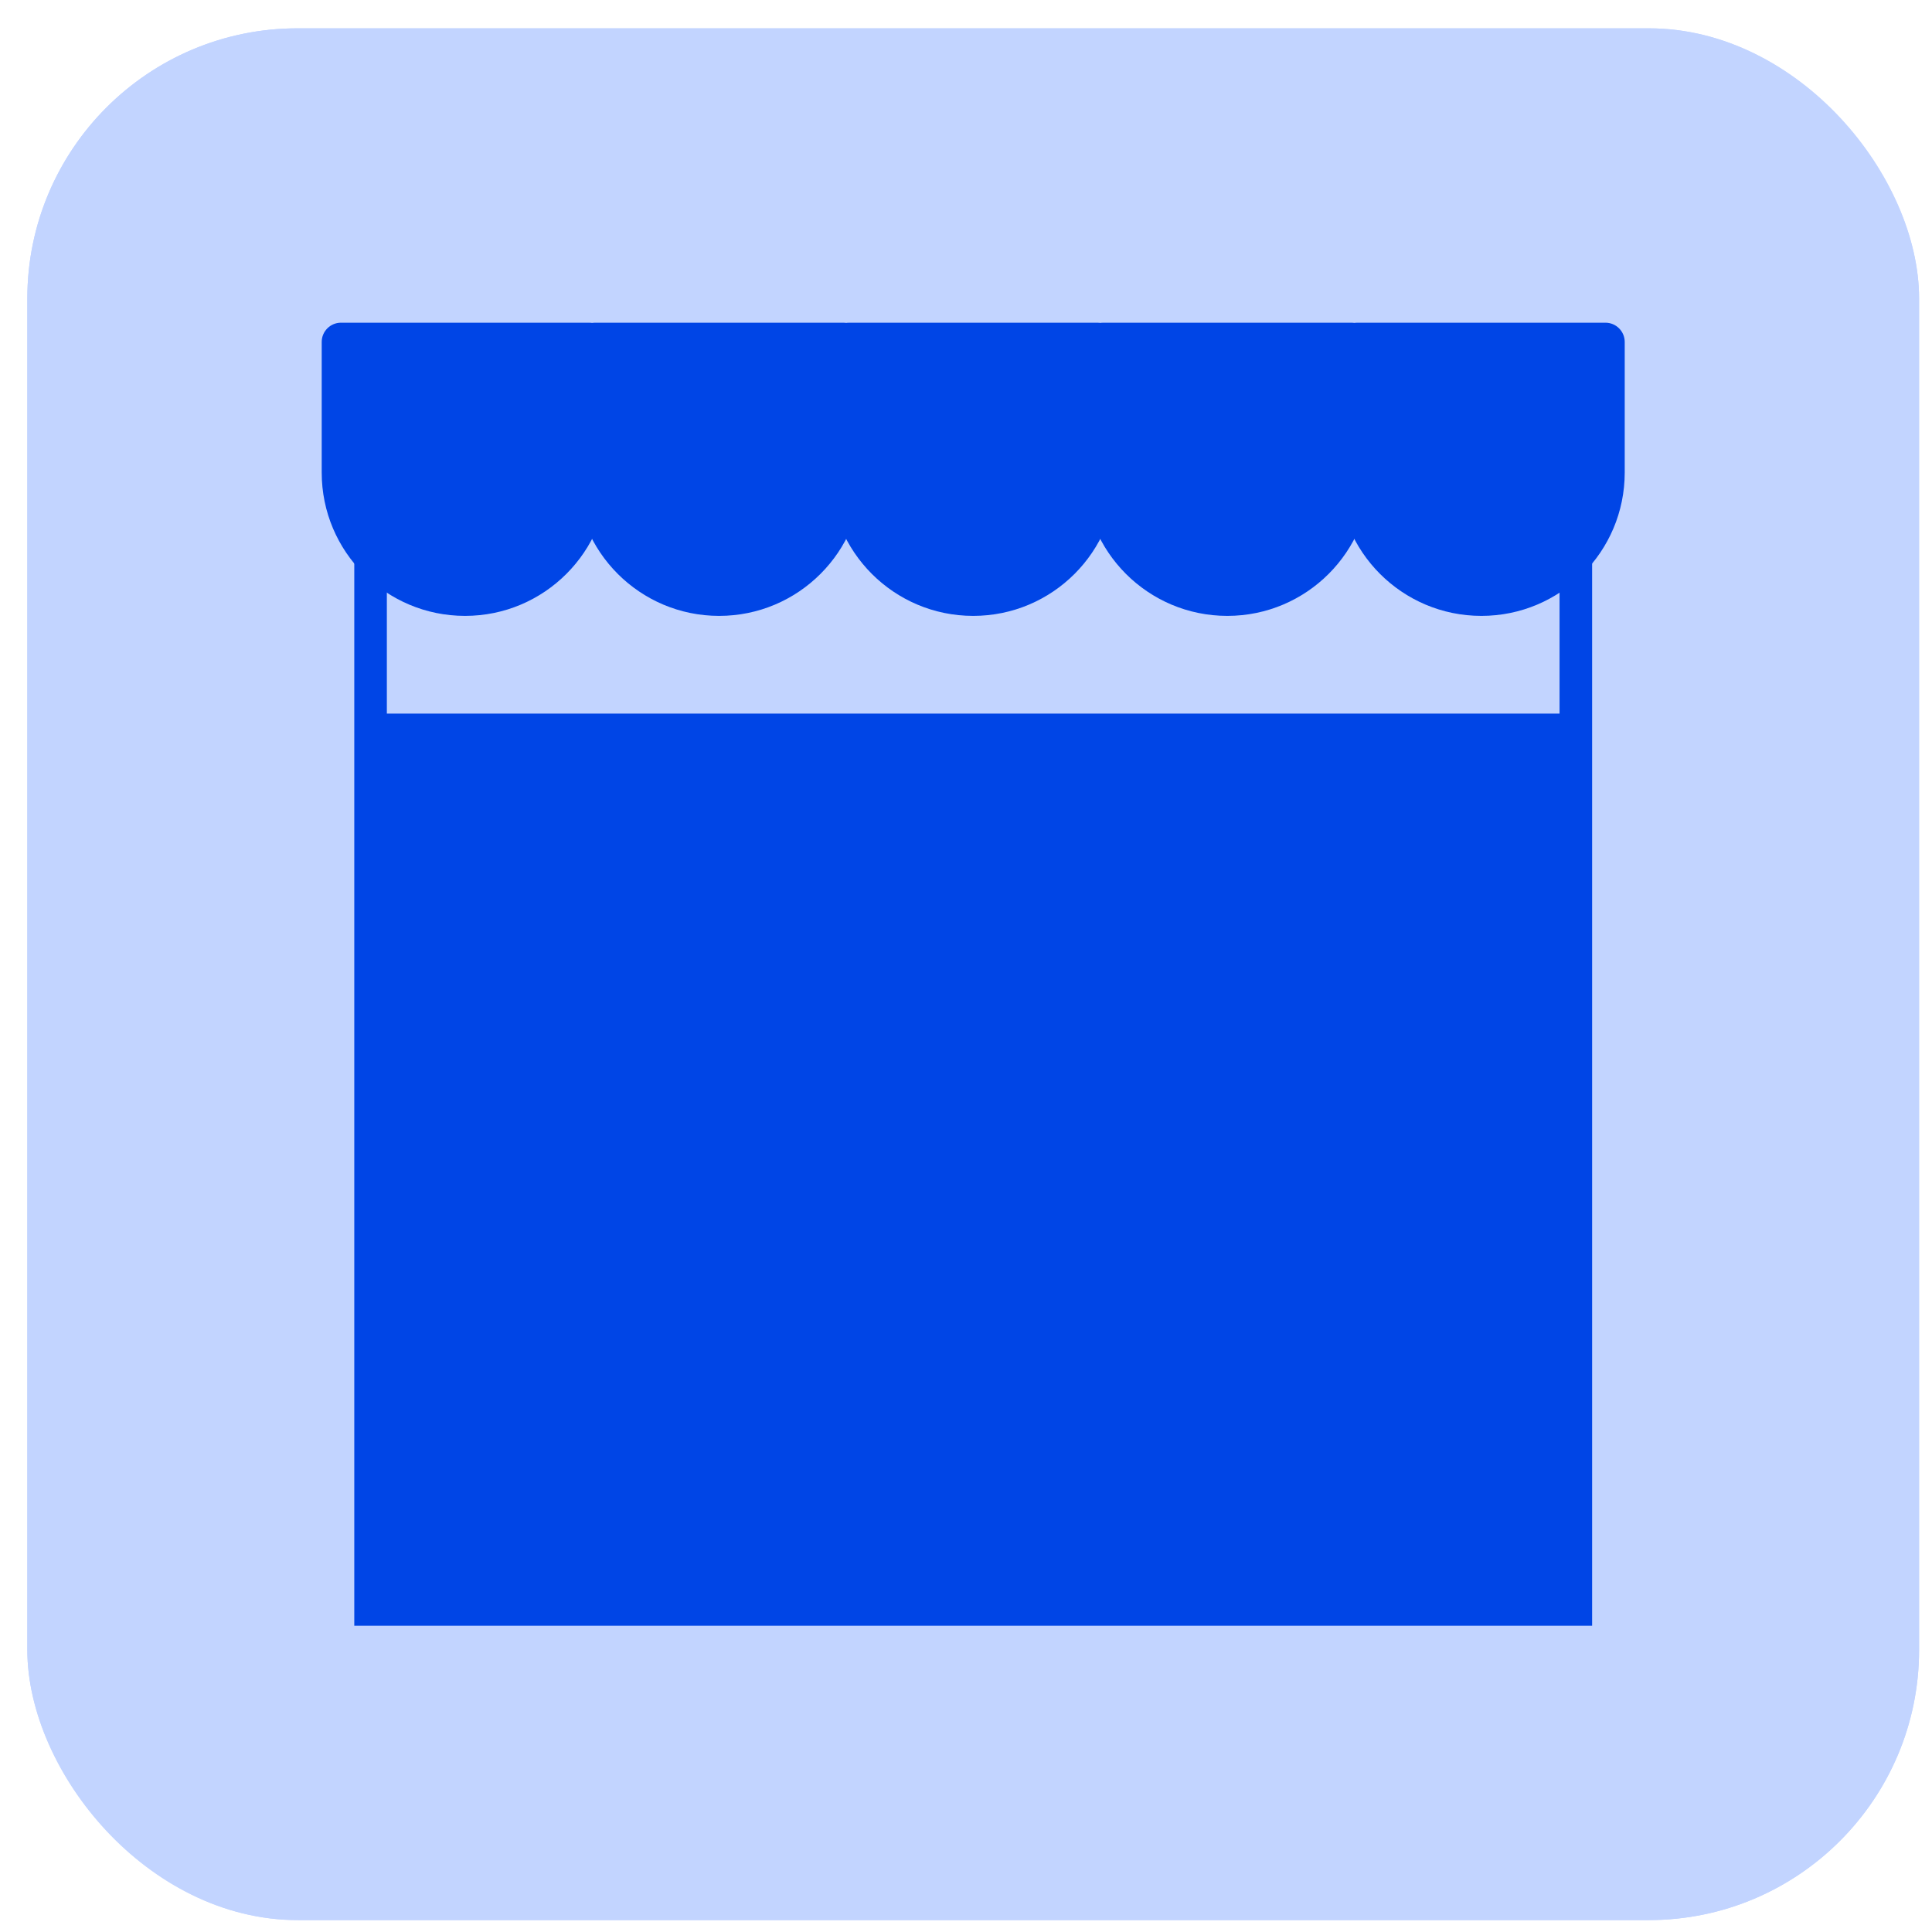
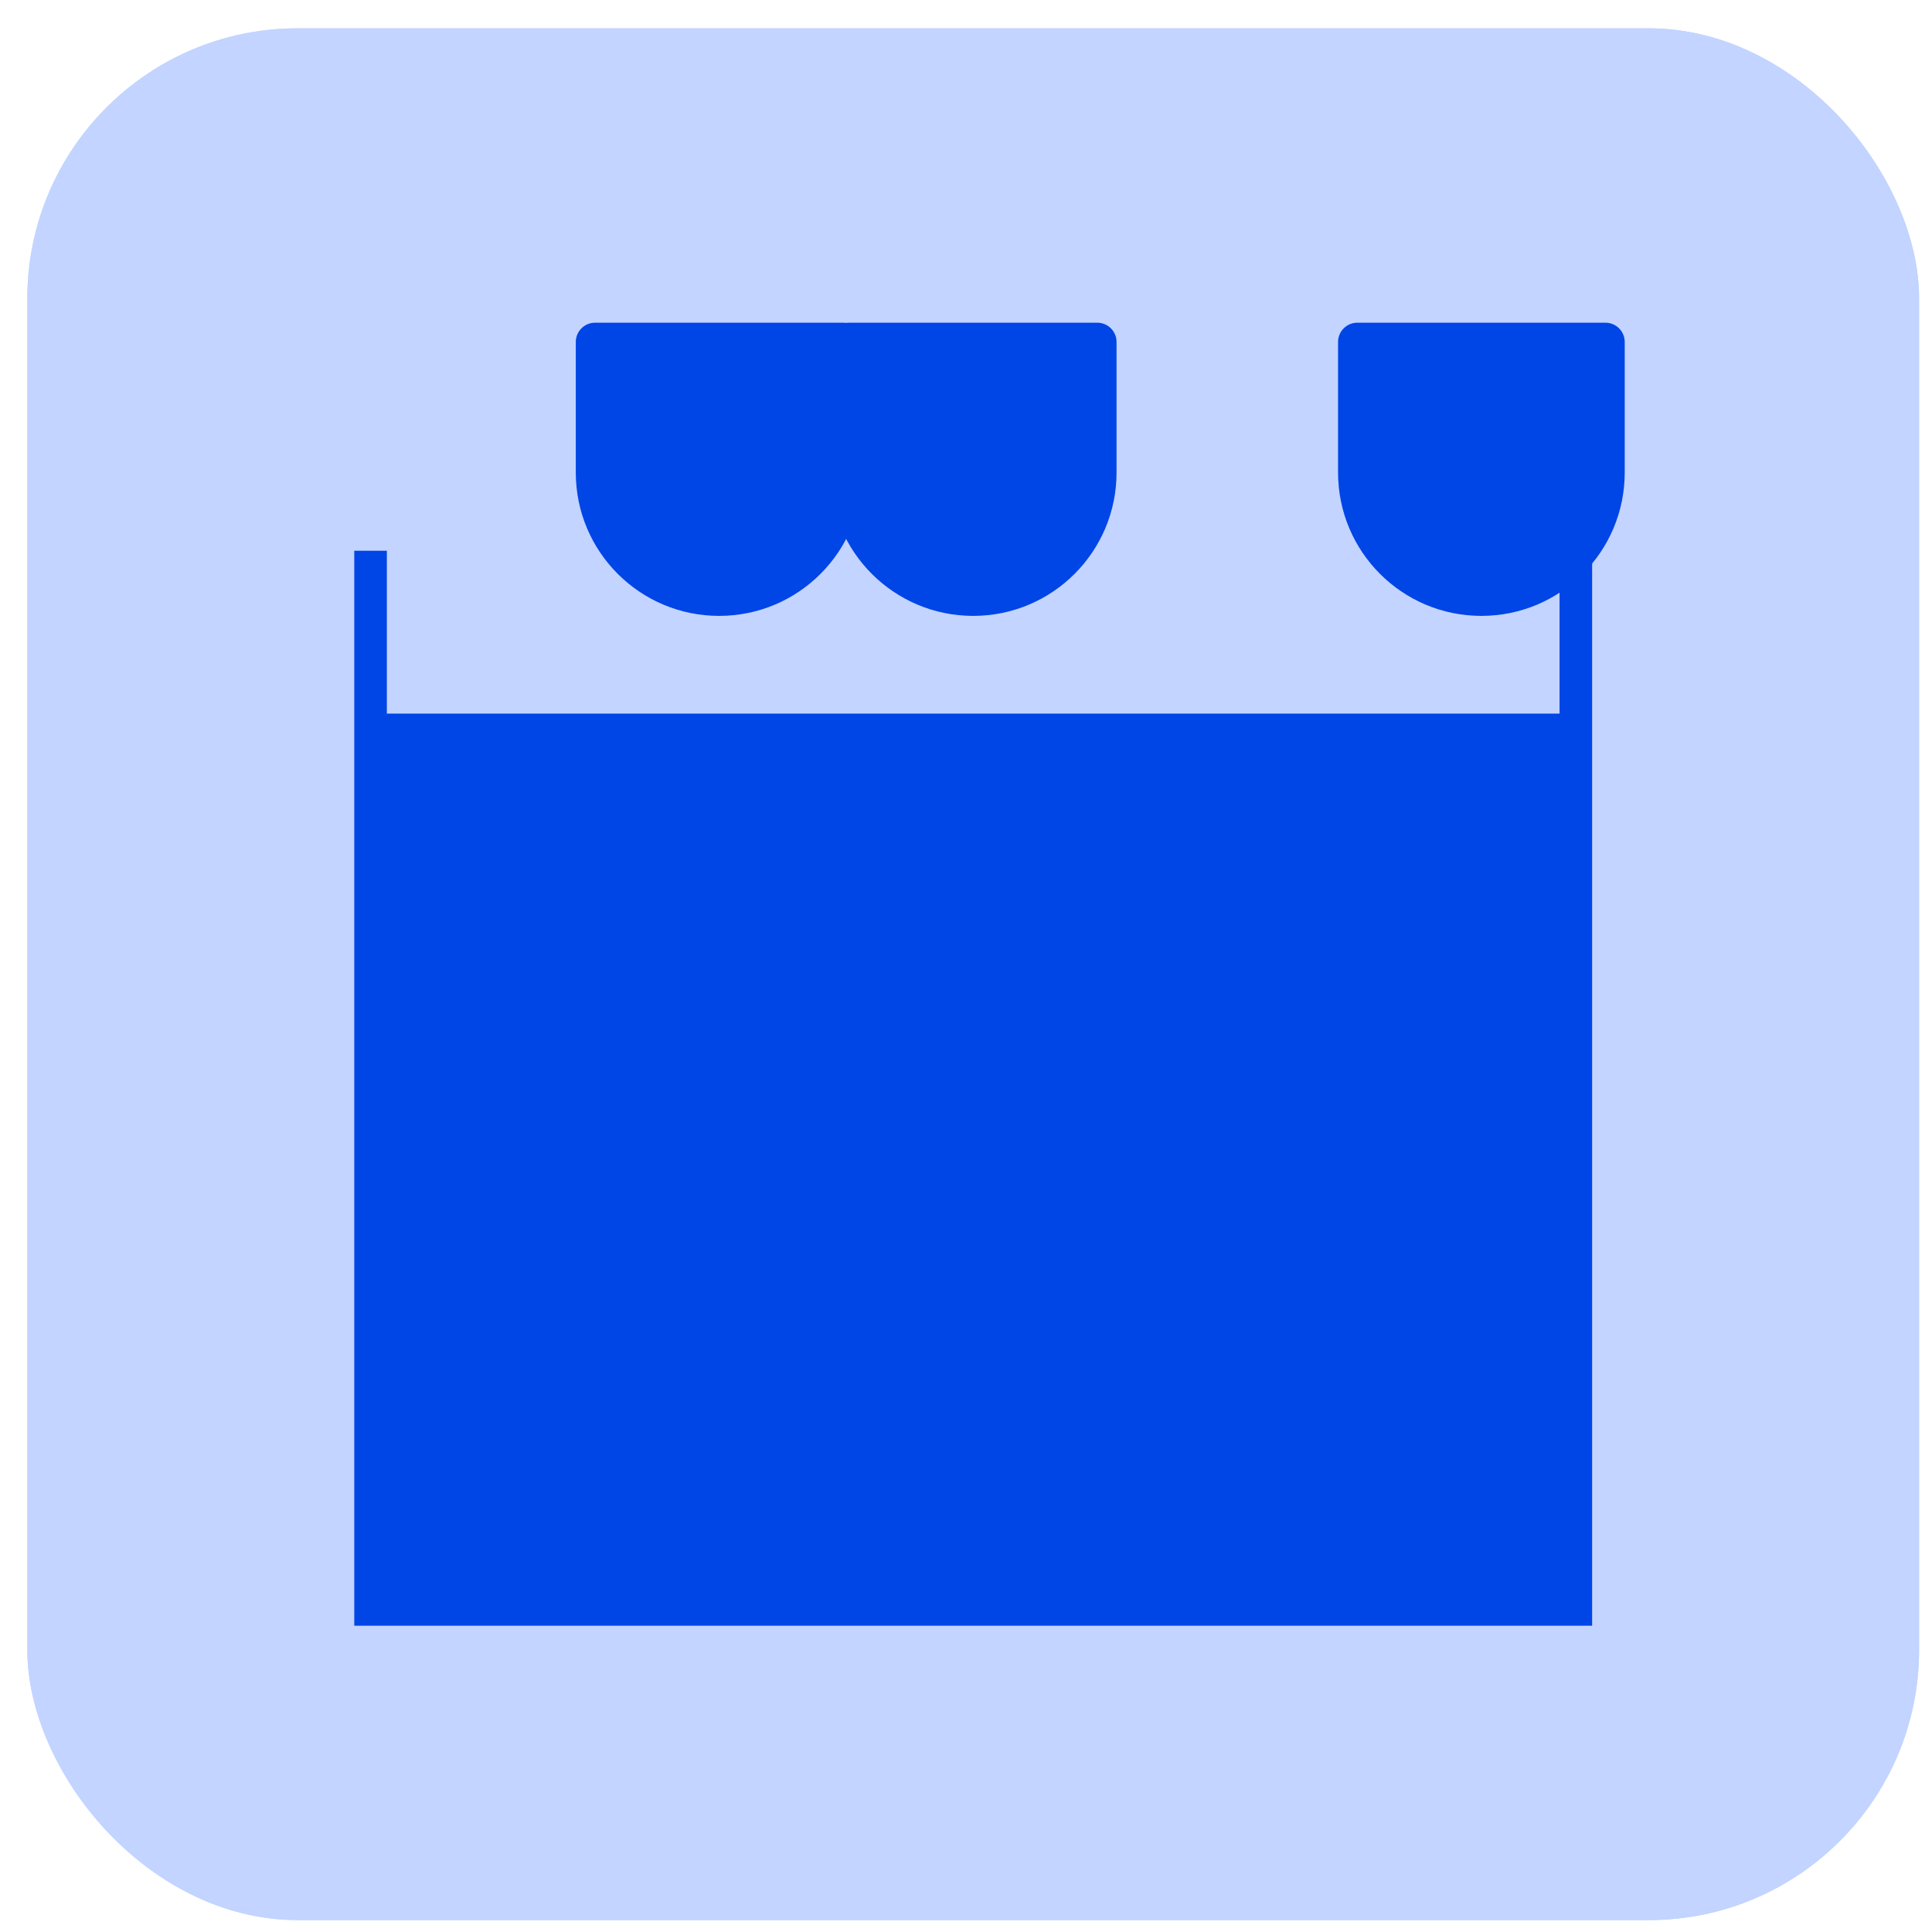
<svg xmlns="http://www.w3.org/2000/svg" width="64" height="64" viewBox="0 0 64 64" fill="none">
  <g clipPath="url(#clip0_831_68)">
    <rect x="0.905" y="0.938" width="62.667" height="62.667" rx="8.952" fill="#C2D4FF" />
    <g clipPath="url(#clip1_831_68)">
      <g clipPath="url(#clip2_831_68)">
-         <path fillRule="evenodd" clipRule="evenodd" d="M11.736 11.769V15.654C11.736 17.68 13.379 19.323 15.405 19.323C17.431 19.323 19.074 17.68 19.074 15.654V11.769H11.736ZM11.295 10.69C10.943 10.69 10.657 10.976 10.657 11.328V15.654C10.657 18.276 12.783 20.402 15.405 20.402C18.027 20.402 20.153 18.276 20.153 15.654V11.328C20.153 10.976 19.867 10.69 19.515 10.69H11.295Z" fill="#0045E6" />
        <path fillRule="evenodd" clipRule="evenodd" d="M20.153 11.769V15.654C20.153 17.68 21.796 19.323 23.822 19.323C25.849 19.323 27.491 17.68 27.491 15.654V11.769H20.153ZM19.712 10.69C19.36 10.69 19.074 10.976 19.074 11.328V15.654C19.074 18.276 21.2 20.402 23.822 20.402C26.445 20.402 28.57 18.276 28.57 15.654V11.328C28.57 10.976 28.285 10.69 27.932 10.69H19.712Z" fill="#0045E6" />
        <path fillRule="evenodd" clipRule="evenodd" d="M28.57 11.769V15.654C28.57 17.68 30.212 19.323 32.239 19.323C34.265 19.323 35.908 17.68 35.908 15.654V11.769H28.57ZM28.129 10.69C27.776 10.69 27.491 10.976 27.491 11.328V15.654C27.491 18.276 29.616 20.402 32.239 20.402C34.861 20.402 36.987 18.276 36.987 15.654V11.328C36.987 10.976 36.701 10.69 36.349 10.69H28.129Z" fill="#0045E6" />
-         <path fillRule="evenodd" clipRule="evenodd" d="M36.987 11.769V15.654C36.987 17.68 38.629 19.323 40.656 19.323C42.682 19.323 44.325 17.68 44.325 15.654V11.769H36.987ZM36.546 10.69C36.193 10.69 35.908 10.976 35.908 11.328V15.654C35.908 18.276 38.033 20.402 40.656 20.402C43.278 20.402 45.404 18.276 45.404 15.654V11.328C45.404 10.976 45.118 10.69 44.766 10.69H36.546Z" fill="#0045E6" />
        <path fillRule="evenodd" clipRule="evenodd" d="M45.404 11.769V15.654C45.404 17.68 47.046 19.323 49.073 19.323C51.099 19.323 52.742 17.68 52.742 15.654V11.769H45.404ZM44.963 10.69C44.61 10.69 44.325 10.976 44.325 11.328V15.654C44.325 18.276 46.45 20.402 49.073 20.402C51.695 20.402 53.821 18.276 53.821 15.654V11.328C53.821 10.976 53.535 10.69 53.183 10.69H44.963Z" fill="#0045E6" />
        <path fillRule="evenodd" clipRule="evenodd" d="M12.815 23.639V18.244H11.736V53.854H52.741V18.244H51.662V23.639H12.815ZM51.662 24.718H31.159V47.379H51.662V24.718ZM51.662 48.458H31.159V52.775H51.662V48.458ZM30.08 52.775V24.718H16.052V52.775H30.08ZM14.973 52.775V24.718H12.815V52.775H14.973ZM50.417 31.583L37.468 43.992L36.721 43.213L49.67 30.803L50.417 31.583ZM43.95 33.193L41.253 35.891L40.489 35.128L43.187 32.43L43.95 33.193ZM39.634 37.51L37.476 39.668L36.713 38.905L38.871 36.746L39.634 37.51ZM27.922 39.826H24.685V38.747H29.001V40.905H27.922V39.826Z" fill="#0045E6" />
      </g>
    </g>
  </g>
  <rect x="1.465" y="1.498" width="61.548" height="61.548" rx="8.393" stroke="#C2D4FF" stroke-width="1.119" />
  <defs>
    <clipPath id="clip0_831_68">
-       <rect x="0.905" y="0.938" width="62.667" height="62.667" rx="8.952" fill="white" />
-     </clipPath>
+       </clipPath>
    <clipPath id="clip1_831_68">
-       <rect width="60.429" height="62.667" fill="white" transform="translate(2.024 0.938)" />
-     </clipPath>
+       </clipPath>
    <clipPath id="clip2_831_68">
      <rect width="60.429" height="62.667" fill="white" transform="translate(2.024 0.938)" />
    </clipPath>
  </defs>
</svg>